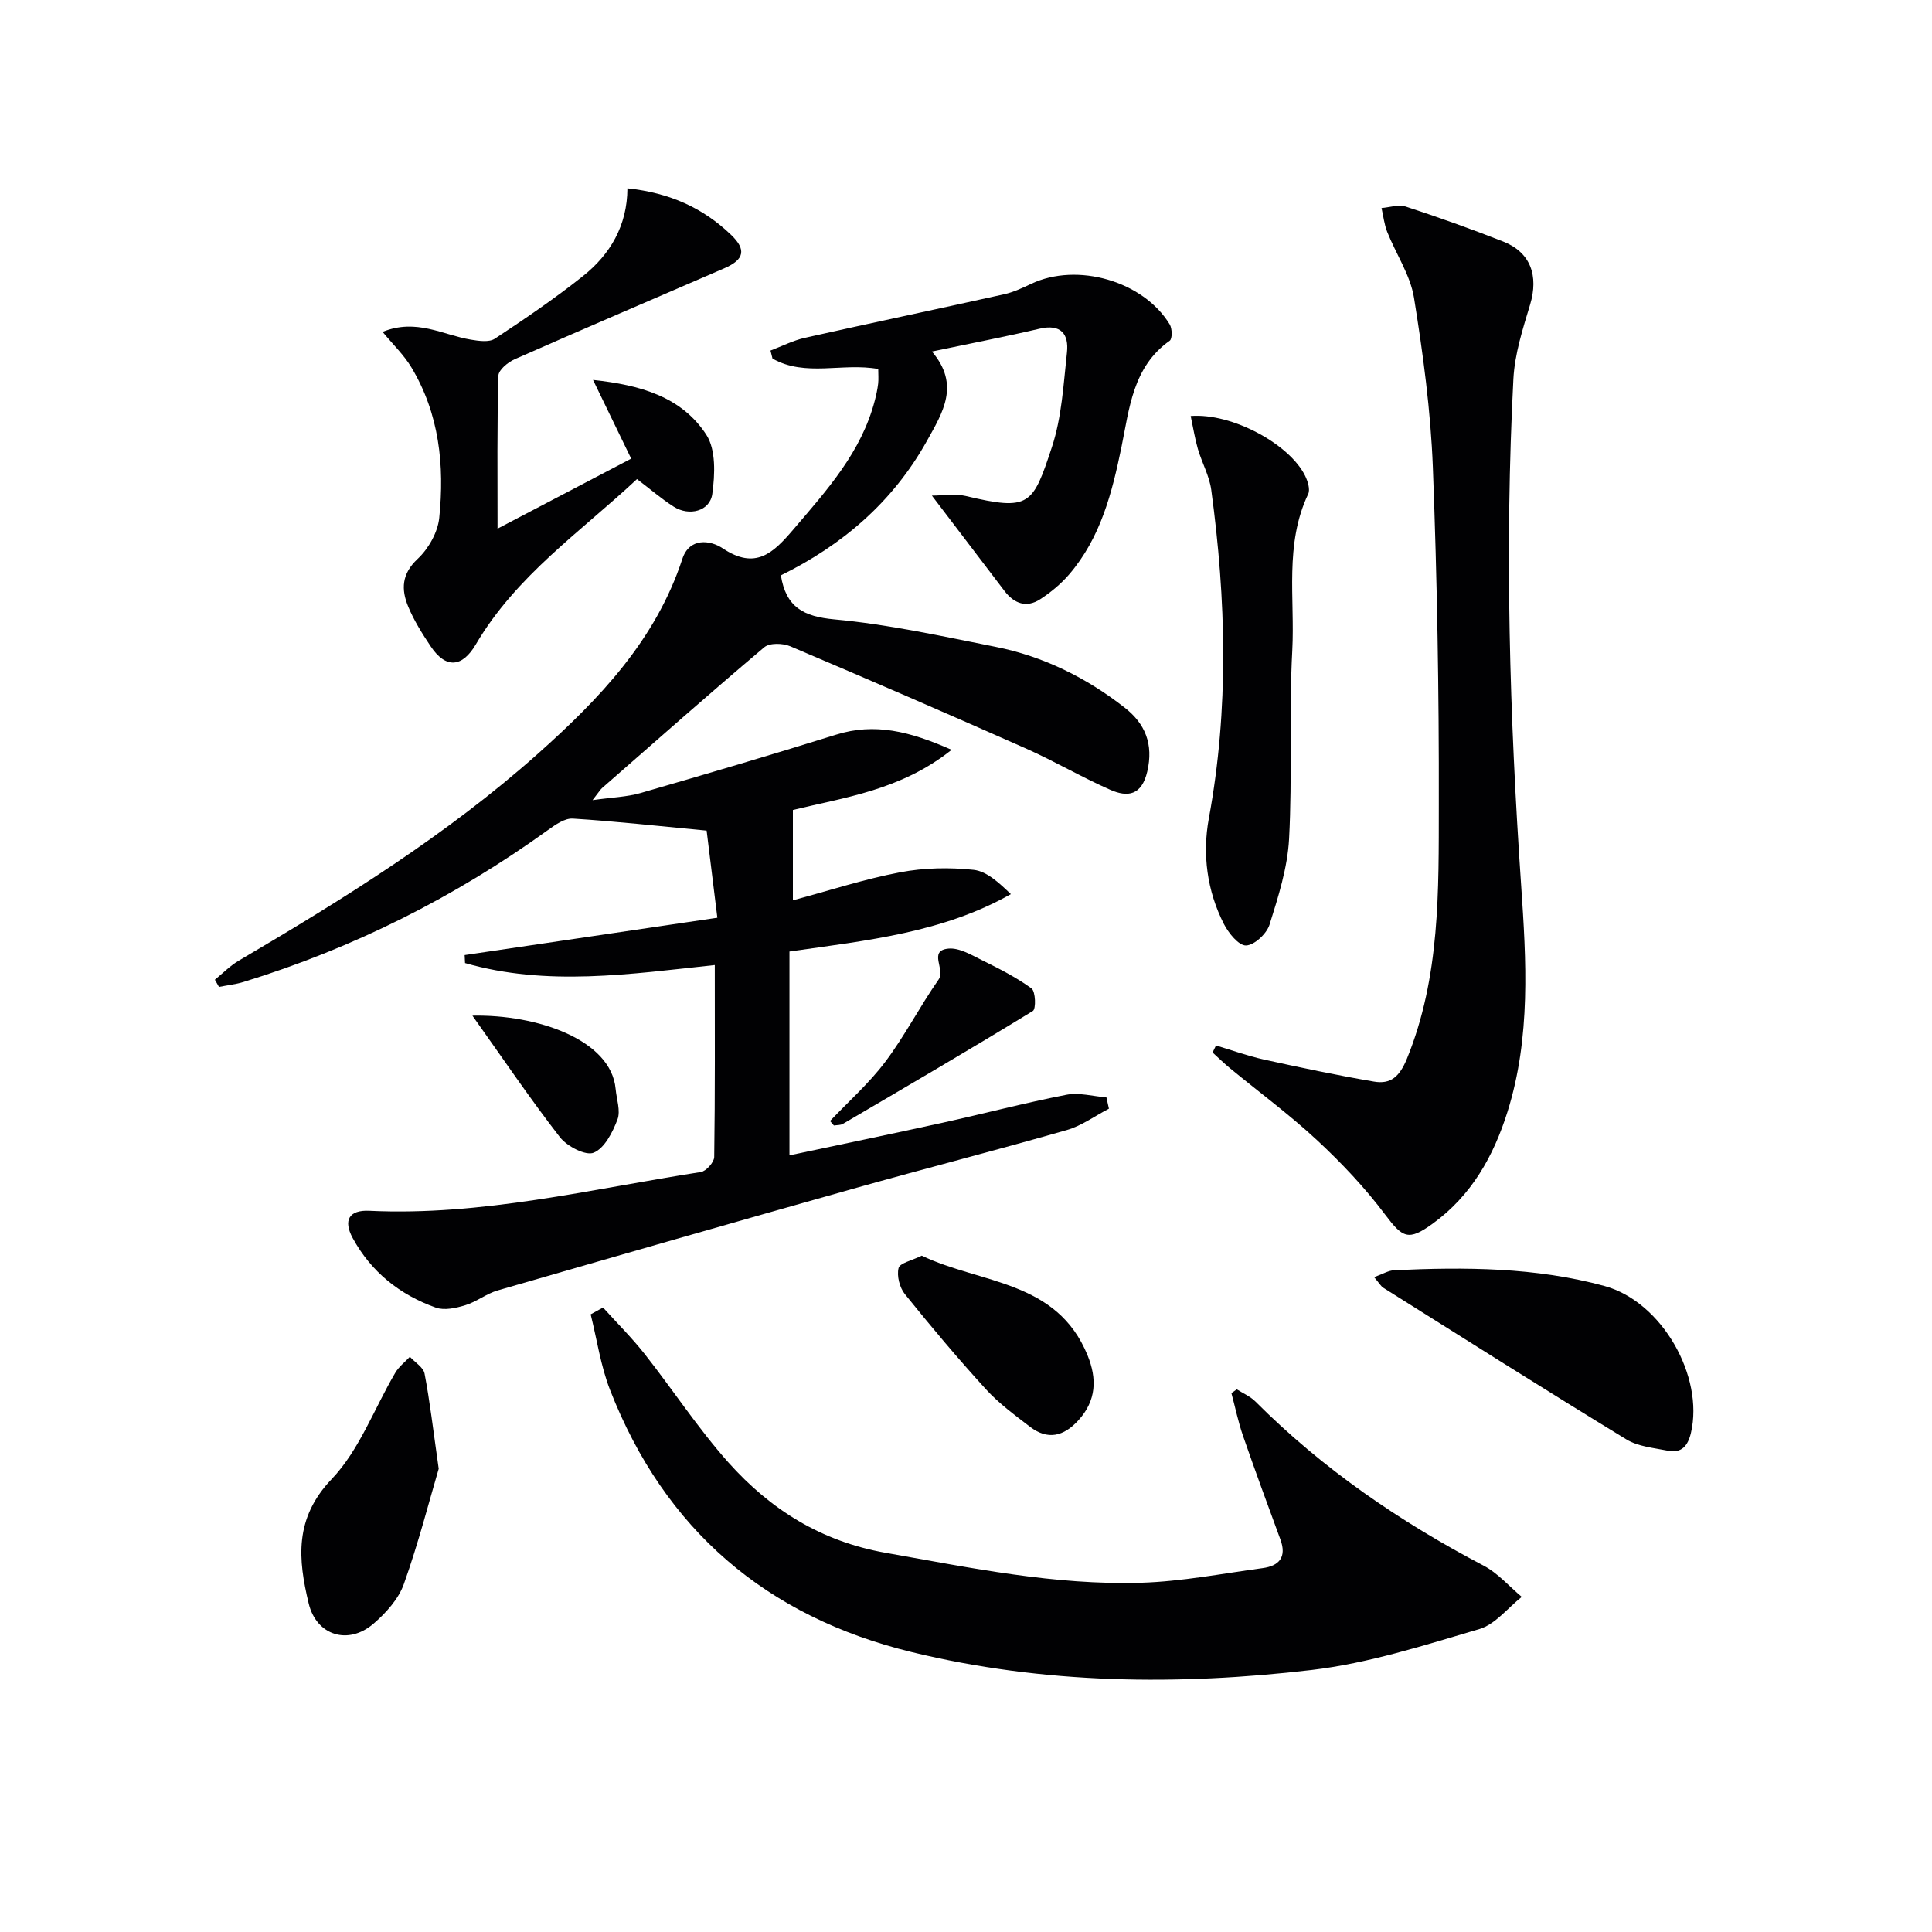
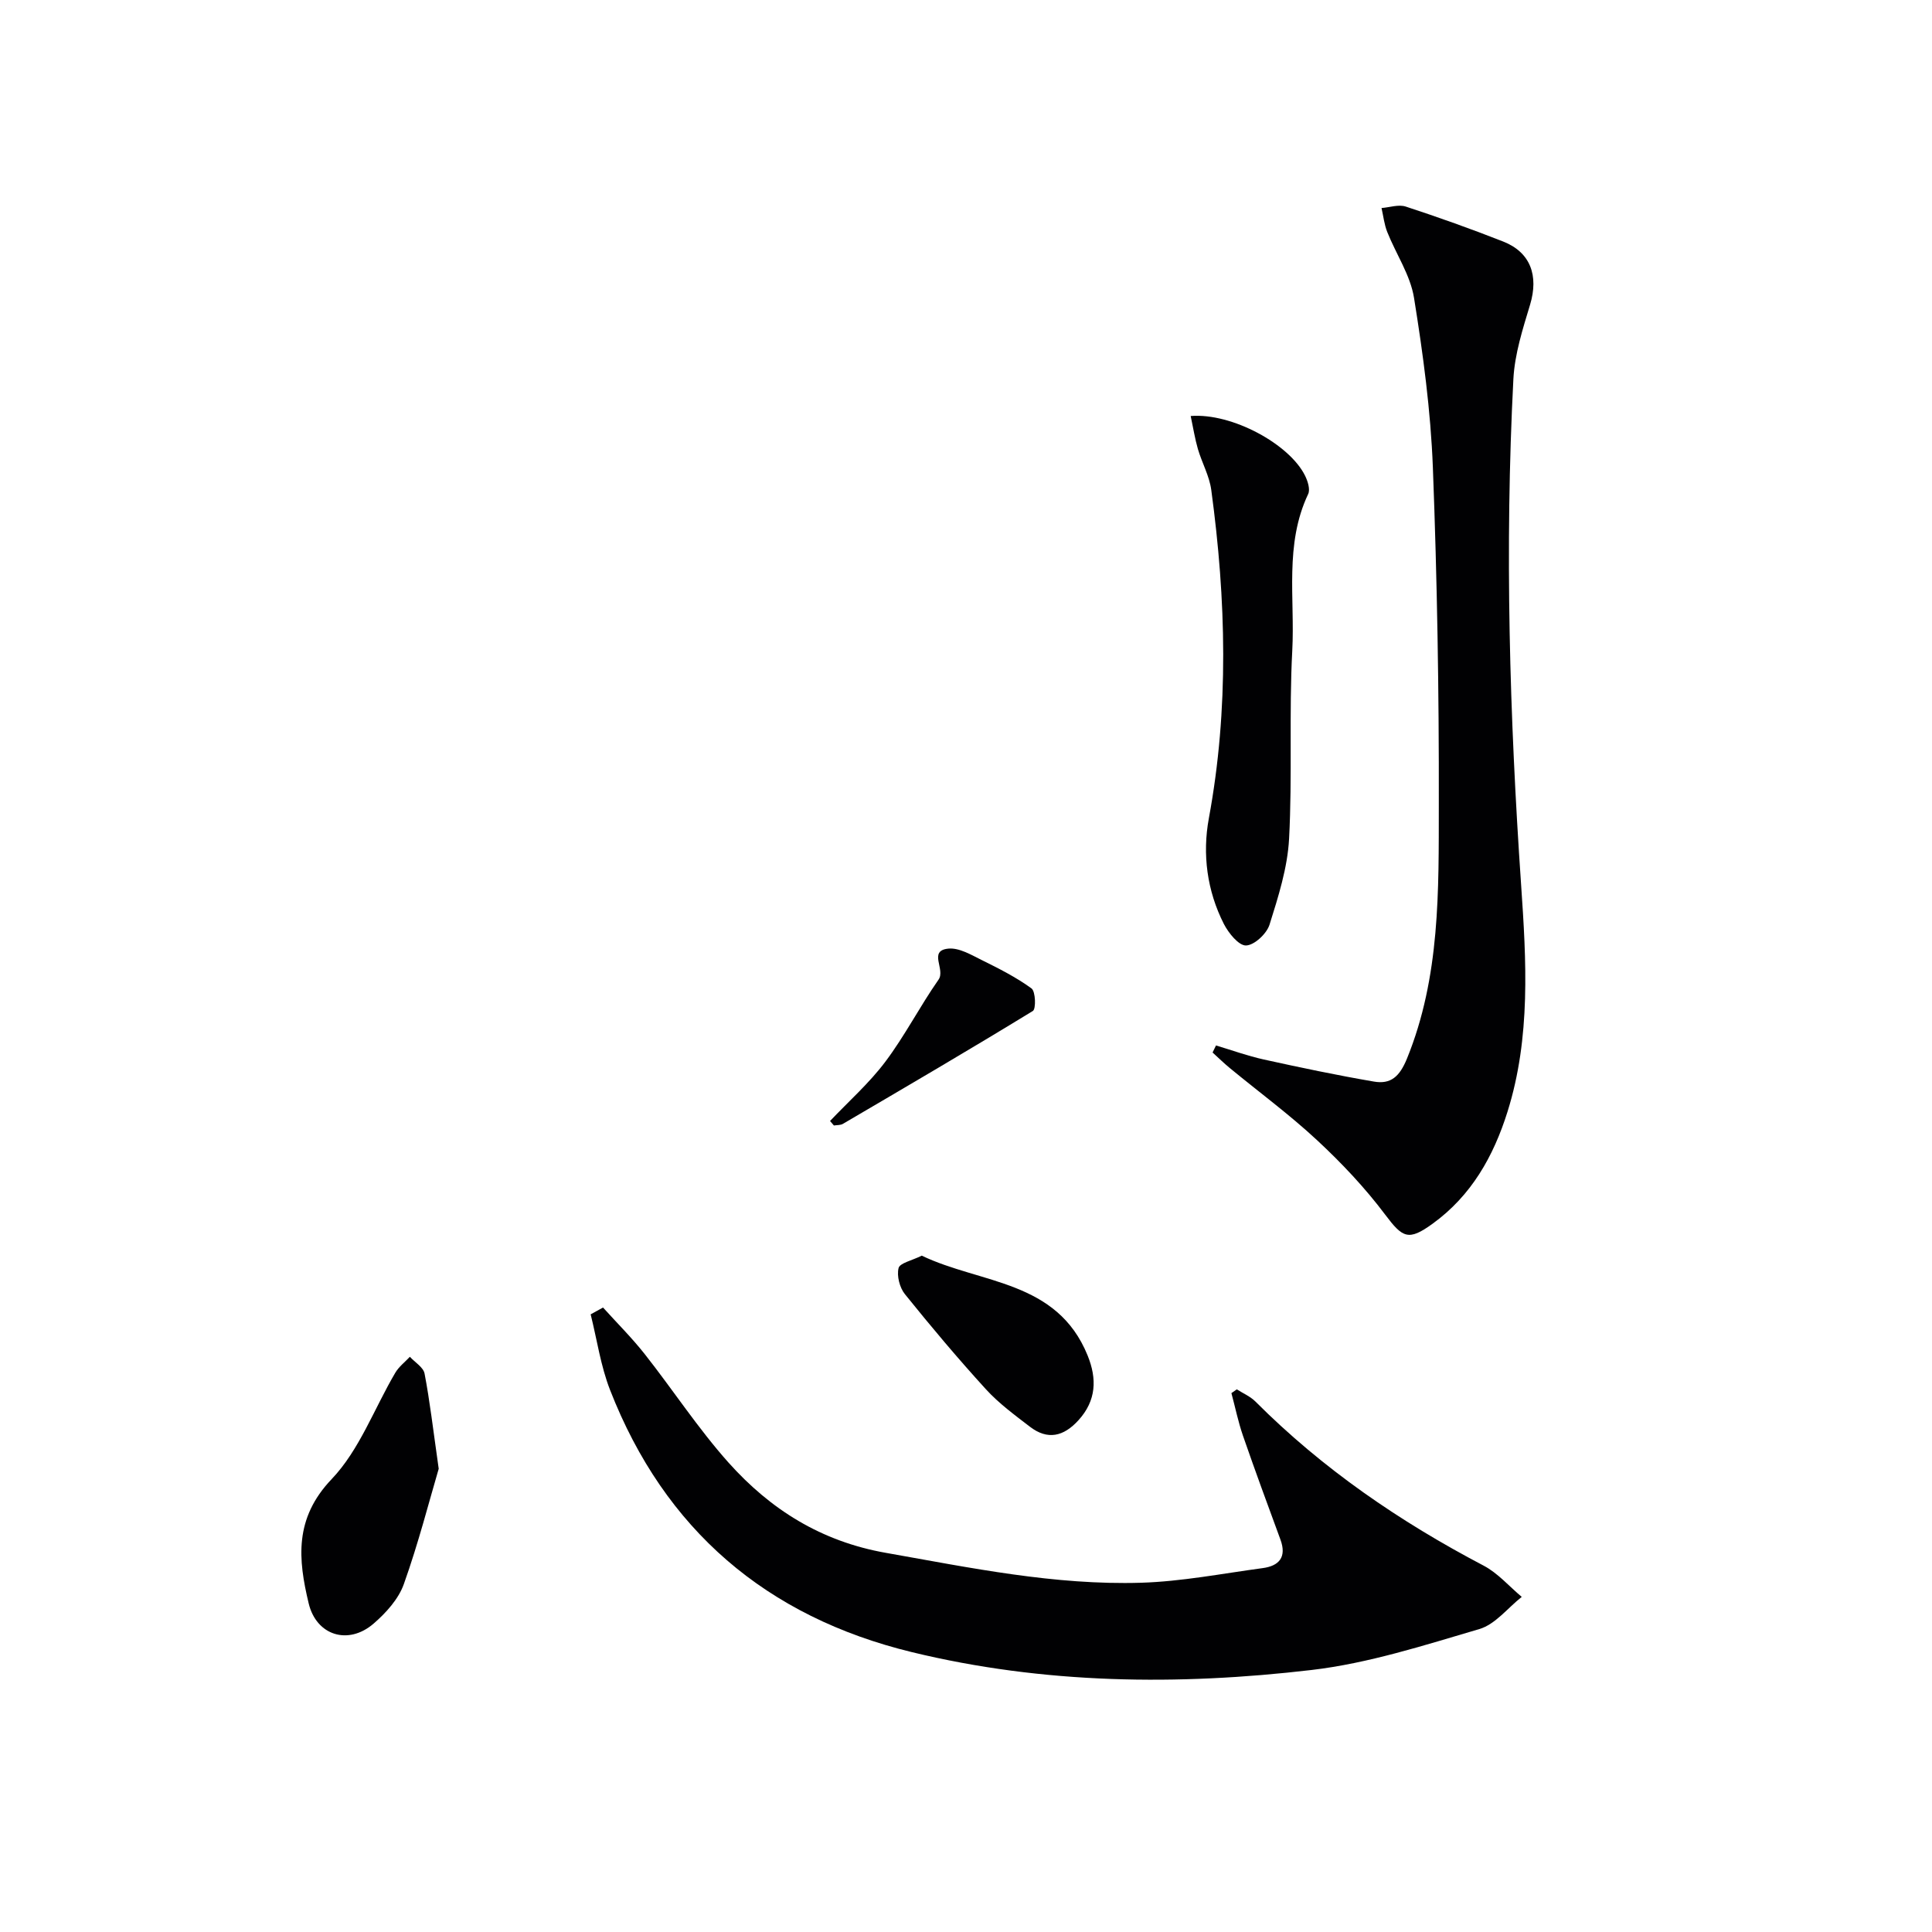
<svg xmlns="http://www.w3.org/2000/svg" enable-background="new 0 0 400 400" viewBox="0 0 400 400">
  <g fill="#010103">
-     <path d="m44.49 202.84c1.64-1.33 3.15-2.89 4.95-3.95 21.68-12.75 43.01-25.99 61.88-42.8 12.77-11.38 24.43-23.55 29.95-40.37 1.46-4.46 5.76-3.93 8.35-2.2 6.81 4.55 10.45 1 14.65-3.92 6.94-8.13 14.09-16.01 16.86-26.72.29-1.12.54-2.27.68-3.42.11-.96.02-1.94.02-3.06-7.38-1.35-15.09 1.71-21.89-2.16-.14-.55-.28-1.11-.42-1.66 2.37-.9 4.68-2.09 7.13-2.64 13.74-3.08 27.51-5.96 41.26-9.02 1.92-.43 3.77-1.3 5.57-2.15 9.53-4.52 23.24-.6 28.7 8.4.52.86.55 2.98 0 3.37-7.66 5.41-8.35 14.03-9.99 22-1.96 9.55-4.33 18.8-10.83 26.38-1.7 1.98-3.8 3.71-5.99 5.14-2.83 1.85-5.39.92-7.38-1.68-4.8-6.29-9.58-12.58-15.05-19.77 2.3 0 4.75-.45 6.96.07 13.31 3.16 13.91 1.92 17.88-10.1 2.05-6.2 2.4-13 3.12-19.58.42-3.83-1.23-5.99-5.69-4.94-7.08 1.66-14.23 3.03-22.26 4.72 5.9 6.92 2.21 12.66-1.05 18.52-7.05 12.65-17.53 21.57-30.23 27.82 1.06 6.61 4.7 8.53 11.11 9.12 11.19 1.03 22.28 3.48 33.34 5.68 9.92 1.97 18.84 6.41 26.77 12.62 4.19 3.28 5.97 7.53 4.64 13.2-1.16 4.96-4.06 5.36-7.66 3.78-5.91-2.6-11.51-5.9-17.41-8.53-16.22-7.2-32.51-14.26-48.85-21.19-1.54-.65-4.28-.73-5.38.21-11.32 9.56-22.41 19.38-33.56 29.13-.37.32-.62.77-1.99 2.52 4.12-.58 7.12-.66 9.91-1.46 13.54-3.91 27.07-7.9 40.53-12.1 8.01-2.5 15.25-.68 23.9 3.14-10.52 8.4-22.35 9.88-32.86 12.46v18.7c7.6-2.04 14.81-4.4 22.21-5.8 4.94-.94 10.19-1.04 15.2-.51 2.73.29 5.25 2.67 7.72 5.03-14.16 7.98-29.57 9.56-45.84 11.88v42.2c10.29-2.19 20.97-4.39 31.62-6.73 8.58-1.89 17.09-4.13 25.71-5.81 2.63-.51 5.52.32 8.29.54.17.78.34 1.56.52 2.34-2.9 1.5-5.64 3.54-8.71 4.42-14.66 4.2-29.45 7.99-44.13 12.12-24.6 6.93-49.16 13.99-73.71 21.09-2.33.67-4.37 2.35-6.7 3.06-1.93.59-4.33 1.13-6.1.5-7.44-2.65-13.38-7.36-17.22-14.41-2.01-3.7-.73-5.84 3.44-5.64 23.32 1.11 45.86-4.49 68.63-8.02 1.1-.17 2.76-2.02 2.78-3.11.19-13.13.12-26.27.12-39.75-17.55 1.88-34.76 4.47-51.71-.41-.03-.55-.06-1.1-.08-1.65 17.09-2.52 34.18-5.05 52.32-7.73-.83-6.76-1.61-13.03-2.22-18.04-10.07-.95-18.88-1.94-27.71-2.49-1.67-.1-3.61 1.27-5.14 2.37-19.31 13.92-40.3 24.46-63.05 31.46-1.63.5-3.37.68-5.06 1.02-.28-.49-.57-.99-.85-1.49z" />
    <path d="m124.85 270.71c2.88 3.19 5.95 6.24 8.61 9.61 5.86 7.43 11.07 15.43 17.35 22.47 8.69 9.72 19.17 16.34 32.6 18.71 17.53 3.1 34.97 6.73 52.84 6.19 8.42-.26 16.8-1.9 25.18-3.03 3.42-.46 5-2.29 3.67-5.91-2.63-7.15-5.27-14.31-7.76-21.51-.99-2.87-1.6-5.87-2.39-8.81.37-.26.75-.52 1.12-.78 1.3.83 2.79 1.46 3.86 2.53 13.89 13.92 29.88 24.86 47.24 33.97 2.95 1.55 5.28 4.28 7.89 6.47-2.91 2.29-5.48 5.69-8.78 6.66-11.43 3.36-22.96 7.09-34.71 8.47-27.7 3.25-55.49 2.94-82.8-3.7-30.05-7.31-51.16-25.3-62.46-54.26-1.95-4.99-2.71-10.43-4.02-15.67.86-.47 1.71-.94 2.56-1.41z" />
    <path d="m251.76 216.45c3.28.98 6.52 2.16 9.86 2.9 7.58 1.67 15.19 3.27 22.84 4.58 3.49.6 5.31-1.03 6.83-4.74 6.92-16.98 6.57-34.81 6.6-52.52.05-23.3-.34-46.61-1.23-69.89-.45-11.74-2.03-23.48-3.9-35.1-.76-4.73-3.73-9.08-5.55-13.66-.62-1.56-.8-3.3-1.18-4.95 1.68-.13 3.54-.79 5.02-.3 6.78 2.22 13.51 4.62 20.15 7.23 5.69 2.23 7.39 7.08 5.59 13.07-1.52 5.04-3.19 10.22-3.46 15.41-1.81 34.93-.79 69.83 1.6 104.71 1.08 15.75 2.02 31.55-2.81 46.96-2.9 9.25-7.48 17.39-15.52 23.21-5.02 3.64-6.2 2.92-9.82-1.89-4.16-5.54-9-10.67-14.09-15.4-5.71-5.31-12.04-9.97-18.07-14.94-1.24-1.02-2.38-2.14-3.57-3.22.24-.49.47-.97.71-1.46z" />
-     <path d="m103.01 109.45c9.54-4.99 18.43-9.65 27.67-14.49-2.64-5.44-5.12-10.57-7.9-16.3 9.71 1.04 18.31 3.45 23.45 11.34 2.02 3.1 1.8 8.25 1.24 12.28-.5 3.56-4.78 4.65-7.97 2.63-2.52-1.6-4.79-3.58-7.62-5.72-11.53 10.81-24.99 19.96-33.35 34.2-2.84 4.85-6.25 5.08-9.35.44-1.75-2.62-3.46-5.33-4.66-8.23-1.47-3.54-1.4-6.76 1.95-9.89 2.23-2.08 4.16-5.48 4.47-8.47 1.12-10.87.02-21.58-5.79-31.22-1.54-2.55-3.78-4.69-5.94-7.31 7.03-2.84 12.5.66 18.27 1.61 1.63.27 3.77.59 4.96-.19 6.23-4.11 12.43-8.33 18.27-12.98 5.62-4.48 9.16-10.44 9.19-18.16 8.77.93 15.66 4.06 21.46 9.63 3.18 3.05 2.79 5.11-1.41 6.93-14.47 6.27-28.98 12.46-43.4 18.83-1.4.62-3.33 2.21-3.36 3.4-.29 10.28-.18 20.56-.18 31.67z" />
    <path d="m246.52 86.13c8.58-.67 20.5 5.86 23.69 12.38.55 1.12 1.09 2.82.63 3.78-4.94 10.43-2.72 21.59-3.29 32.41-.69 12.96.03 26-.66 38.96-.32 6-2.23 11.99-4.05 17.79-.59 1.87-3.14 4.25-4.86 4.3-1.51.05-3.62-2.56-4.59-4.45-3.5-6.88-4.48-14.46-3.11-21.88 4.19-22.67 3.57-45.31.5-67.98-.39-2.9-1.93-5.62-2.77-8.48-.61-2.1-.95-4.28-1.49-6.83z" />
-     <path d="m284.5 264.42c1.79-.64 2.95-1.38 4.14-1.43 14.65-.68 29.31-.63 43.57 3.27 11.89 3.26 20.62 18.71 17.88 30.41-.64 2.72-1.97 4.25-4.8 3.68-2.9-.58-6.13-.85-8.56-2.33-16.87-10.29-33.57-20.87-50.3-31.38-.53-.33-.87-.98-1.93-2.22z" />
    <path d="m90.83 304.09c-1.95 6.61-4.19 15.39-7.22 23.88-1.1 3.1-3.7 5.97-6.27 8.19-5.24 4.52-11.83 2.46-13.43-4.19-2.2-9.15-3.02-17.59 4.76-25.74 5.76-6.04 8.82-14.64 13.18-22.03.74-1.25 1.99-2.2 3.01-3.29 1.05 1.15 2.79 2.17 3.04 3.47 1.09 5.67 1.75 11.43 2.93 19.71z" />
    <path d="m190.84 259.97c12.21 5.85 28 5.04 34.34 20.67 1.95 4.81 1.83 9.32-1.91 13.42-3.06 3.36-6.37 4.15-10.05 1.32-3.15-2.42-6.42-4.82-9.08-7.73-5.81-6.37-11.38-12.99-16.79-19.71-1.09-1.35-1.71-3.78-1.31-5.4.26-1.05 2.76-1.55 4.8-2.57z" />
    <path d="m171.85 232.09c3.85-4.06 8.1-7.82 11.44-12.26 4.05-5.38 7.15-11.47 11.02-17 1.5-2.13-2.22-6.02 2.05-6.43 2.22-.21 4.72 1.29 6.92 2.38 3.54 1.75 7.11 3.55 10.28 5.86.85.62.96 4.26.28 4.67-13 7.96-26.17 15.66-39.32 23.37-.51.3-1.24.24-1.87.34-.26-.31-.53-.62-.8-.93z" />
-     <path d="m97.81 210.28c13.35-.28 28.72 4.97 29.65 15.18.19 2.13 1.06 4.52.38 6.32-1 2.64-2.67 5.94-4.92 6.87-1.66.69-5.51-1.31-6.99-3.2-6.15-7.92-11.78-16.26-18.12-25.17z" />
  </g>
</svg>